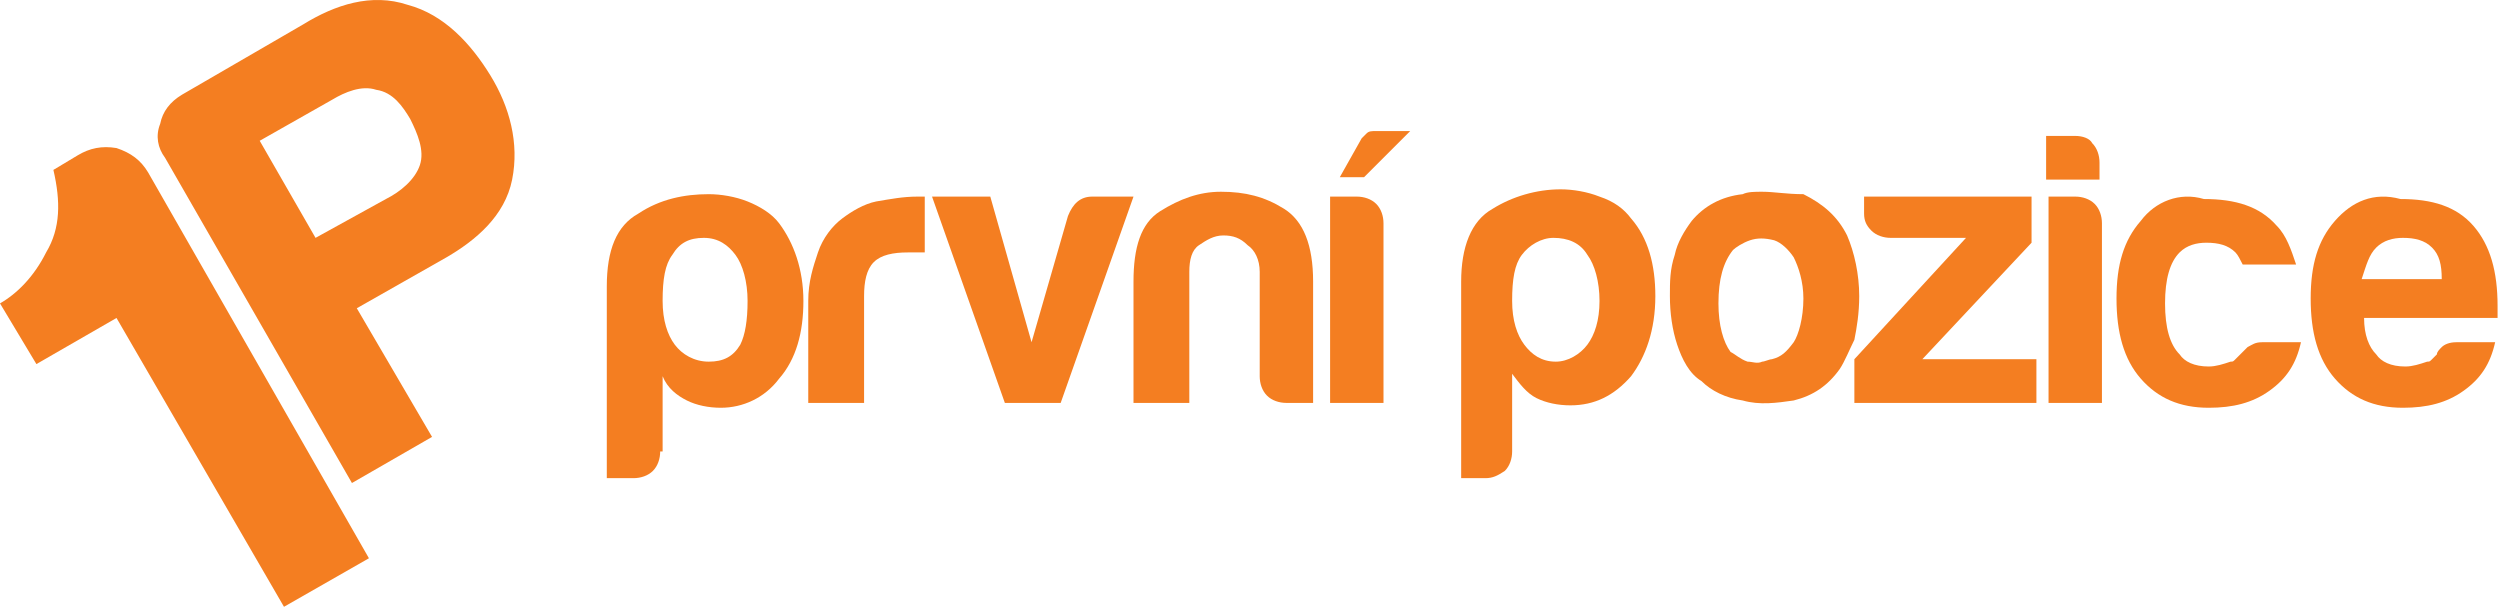
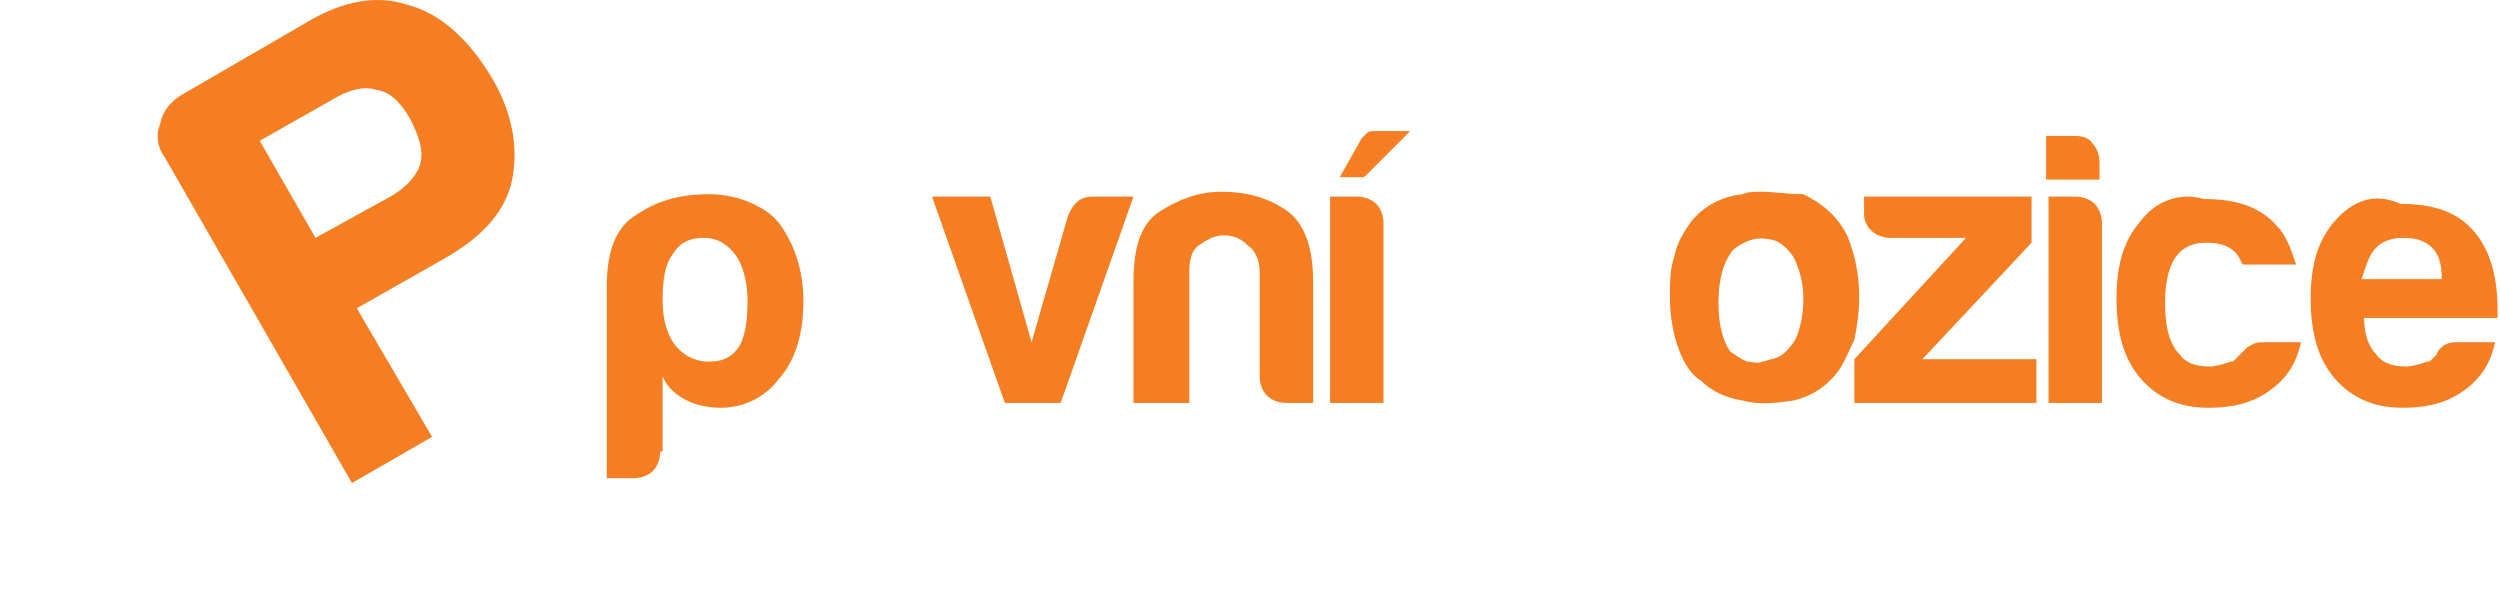
<svg xmlns="http://www.w3.org/2000/svg" version="1.1" id="Vrstva_1" x="0px" y="0px" width="103px" height="25px" viewBox="0 0 103 25" style="enable-background:new 0 0 103 25;" xml:space="preserve">
  <style type="text/css">
	.st0{fill-rule:evenodd;clip-rule:evenodd;fill:#F47E21;}
	.st1{fill:#F47E21;}
</style>
  <g>
    <path class="st0" d="M10.7,5.8l2.3,4l2.9-1.6c0.6-0.3,1.2-0.8,1.4-1.4c0.2-0.6-0.1-1.3-0.4-1.9c-0.3-0.5-0.7-1.1-1.4-1.2   c-0.6-0.2-1.3,0.1-1.8,0.4L10.7,5.8z M14.7,12.7l3.1,5.3l-3.3,1.9L6.8,6.5C6.5,6.1,6.4,5.6,6.6,5.1C6.7,4.6,7,4.2,7.5,3.9l5-2.9   c1.3-0.8,2.8-1.3,4.3-0.8c1.5,0.4,2.6,1.6,3.4,2.9c0.8,1.3,1.2,2.8,0.9,4.3c-0.3,1.5-1.5,2.5-2.7,3.2L14.7,12.7z" />
-     <path class="st0" d="M11.7,25l3.5-2L6.1,7.1c-0.3-0.5-0.7-0.8-1.3-1C4.2,6,3.7,6.1,3.2,6.4L2.2,7c0.3,1.3,0.3,2.4-0.3,3.4   c-0.5,1-1.2,1.7-1.9,2.1L1.5,15l3.3-1.9L11.7,25z" />
-     <path class="st0" d="M33.4,16.6h2.2v-4.4c0-0.6,0.1-1.1,0.4-1.4c0.3-0.3,0.8-0.4,1.4-0.4h0.7V8.1H38h-0.2c-0.6,0-1.1,0.1-1.7,0.2   c-0.5,0.1-1,0.4-1.4,0.7c-0.4,0.3-0.8,0.8-1,1.4c-0.2,0.6-0.4,1.2-0.4,2v0V16.6z" />
    <path class="st0" d="M41.4,16.6h2.3l3-8.5H45c-0.5,0-0.8,0.3-1,0.8l-1.5,5.2l-1.7-6h-2.4L41.4,16.6z" />
    <path class="st0" d="M46.7,16.6H49v-5.4c0-0.5,0.1-0.9,0.4-1.1c0.3-0.2,0.6-0.4,1-0.4c0.4,0,0.7,0.1,1,0.4c0.3,0.2,0.5,0.6,0.5,1.1   v4.3c0,0.3,0.1,0.6,0.3,0.8c0.2,0.2,0.5,0.3,0.8,0.3h0h1.1v-5c0-1.5-0.4-2.5-1.2-3c-0.8-0.5-1.6-0.7-2.6-0.7   c-0.9,0-1.7,0.3-2.5,0.8c-0.8,0.5-1.1,1.5-1.1,2.9V16.6z" />
    <path class="st0" d="M54.8,8.1v8.5H57V9.2c0-0.3-0.1-0.6-0.3-0.8c-0.2-0.2-0.5-0.3-0.8-0.3H54.8z M58.1,5.4h-1.4h0h0   c-0.2,0-0.3,0-0.4,0.1c-0.1,0.1-0.2,0.2-0.2,0.2l-0.9,1.6h1L58.1,5.4z" />
-     <path class="st0" d="M62.8,14.2c-0.3-0.4-0.5-1-0.5-1.8c0-0.9,0.1-1.5,0.4-1.9c0.3-0.4,0.8-0.7,1.3-0.7c0.6,0,1.1,0.2,1.4,0.7   c0.3,0.4,0.5,1.1,0.5,1.9c0,0.8-0.2,1.4-0.5,1.8c-0.3,0.4-0.8,0.7-1.3,0.7C63.5,14.9,63.1,14.6,62.8,14.2 M60.1,19.7h1.1h0   c0.3,0,0.5-0.1,0.8-0.3c0.2-0.2,0.3-0.5,0.3-0.8v-3.2c0.3,0.4,0.6,0.8,1,1c0.4,0.2,0.9,0.3,1.4,0.3c1,0,1.8-0.4,2.5-1.2   c0.6-0.8,1-1.9,1-3.3c0-1.3-0.3-2.4-1-3.2c-0.3-0.4-0.7-0.7-1.3-0.9c-0.5-0.2-1.1-0.3-1.6-0.3c-1,0-2,0.3-2.8,0.8   c-0.9,0.5-1.3,1.6-1.3,3V19.7z" />
    <path class="st0" d="M72,14.9c-0.3-0.1-0.5-0.3-0.7-0.4c-0.3-0.4-0.5-1.1-0.5-2c0-1,0.2-1.7,0.6-2.2c0.1-0.1,0.4-0.3,0.7-0.4   c0.3-0.1,0.6-0.1,1,0c0.3,0.1,0.6,0.4,0.8,0.7c0.2,0.4,0.4,1,0.4,1.7c0,0.8-0.2,1.5-0.4,1.8c-0.3,0.4-0.5,0.6-0.9,0.7   c-0.1,0-0.3,0.1-0.4,0.1C72.4,15,72.2,14.9,72,14.9 M72.6,7.9L72.6,7.9L72.6,7.9L72.6,7.9L72.6,7.9c-0.3,0-0.6,0-0.8,0.1   c-0.9,0.1-1.6,0.5-2.1,1.1c-0.3,0.4-0.6,0.9-0.7,1.4c-0.2,0.6-0.2,1.1-0.2,1.7v0v0c0,0.7,0.1,1.4,0.3,2c0.2,0.6,0.5,1.2,1,1.5   c0.4,0.4,1,0.7,1.7,0.8c0.7,0.2,1.4,0.1,2.1,0c0.8-0.2,1.4-0.6,1.9-1.3c0.2-0.3,0.4-0.8,0.6-1.2c0.1-0.5,0.2-1.1,0.2-1.8   c0-0.9-0.2-1.8-0.5-2.5c-0.4-0.8-1-1.3-1.8-1.7C73.6,8,73.1,7.9,72.6,7.9z" />
    <path class="st0" d="M76.5,16.6h7.4v-1.8h-4.7l4.5-4.8V8.1h-6.9v0.7c0,0.3,0.1,0.5,0.3,0.7c0.2,0.2,0.5,0.3,0.8,0.3H81l-4.6,5V16.6   z" />
    <path class="st0" d="M84.4,8.1v8.5h2.2V9.2c0-0.3-0.1-0.6-0.3-0.8c-0.2-0.2-0.5-0.3-0.8-0.3H84.4z M85.5,5.6L85.5,5.6h-1.2v1.8h2.2   V6.7c0-0.3-0.1-0.6-0.3-0.8C86.1,5.7,85.8,5.6,85.5,5.6z" />
    <path class="st0" d="M88.2,9.1c-0.7,0.8-1,1.8-1,3.2c0,1.4,0.3,2.5,1,3.3c0.7,0.8,1.6,1.2,2.8,1.2c1,0,1.8-0.2,2.5-0.7   c0.7-0.5,1.1-1.1,1.3-2h-1.6c-0.3,0-0.4,0.1-0.6,0.2c-0.1,0.1-0.2,0.2-0.3,0.3c-0.1,0.1-0.1,0.1-0.2,0.2c-0.1,0.1-0.1,0.1-0.2,0.1   c-0.3,0.1-0.6,0.2-0.9,0.2c-0.6,0-1-0.2-1.2-0.5c-0.4-0.4-0.6-1.1-0.6-2.1c0-1,0.2-1.7,0.6-2.1c0.3-0.3,0.7-0.4,1.1-0.4   c0.5,0,0.9,0.1,1.2,0.4c0.1,0.1,0.2,0.3,0.3,0.5h2.2c-0.2-0.6-0.4-1.2-0.8-1.6c-0.7-0.8-1.7-1.1-3-1.1C89.8,7.9,88.8,8.3,88.2,9.1" />
-     <path class="st0" d="M97.9,10.2c0.3-0.3,0.7-0.4,1.1-0.4c0.5,0,0.9,0.1,1.2,0.4c0.3,0.3,0.4,0.7,0.4,1.3h-3.3   C97.5,10.9,97.6,10.5,97.9,10.2 M96.2,9.1c-0.7,0.8-1,1.8-1,3.2c0,1.4,0.3,2.5,1,3.3c0.7,0.8,1.6,1.2,2.8,1.2c1,0,1.8-0.2,2.5-0.7   c0.7-0.5,1.1-1.1,1.3-2h-1.6c-0.3,0-0.5,0.1-0.6,0.2c-0.1,0.1-0.2,0.2-0.2,0.3c-0.1,0.1-0.1,0.1-0.2,0.2c-0.1,0.1-0.1,0.1-0.2,0.1   c-0.3,0.1-0.6,0.2-0.9,0.2c-0.6,0-1-0.2-1.2-0.5c-0.3-0.3-0.5-0.8-0.5-1.5h5.5c0,0,0-0.1,0-0.2v-0.1v-0.2c0-1.4-0.3-2.5-1-3.3   c-0.7-0.8-1.7-1.1-3-1.1C97.8,7.9,96.9,8.3,96.2,9.1z" />
+     <path class="st0" d="M97.9,10.2c0.3-0.3,0.7-0.4,1.1-0.4c0.5,0,0.9,0.1,1.2,0.4c0.3,0.3,0.4,0.7,0.4,1.3h-3.3   C97.5,10.9,97.6,10.5,97.9,10.2 M96.2,9.1c-0.7,0.8-1,1.8-1,3.2c0,1.4,0.3,2.5,1,3.3c0.7,0.8,1.6,1.2,2.8,1.2c1,0,1.8-0.2,2.5-0.7   c0.7-0.5,1.1-1.1,1.3-2h-1.6c-0.3,0-0.5,0.1-0.6,0.2c-0.1,0.1-0.2,0.2-0.2,0.3c-0.1,0.1-0.1,0.1-0.2,0.2c-0.1,0.1-0.1,0.1-0.2,0.1   c-0.3,0.1-0.6,0.2-0.9,0.2c-0.6,0-1-0.2-1.2-0.5c-0.3-0.3-0.5-0.8-0.5-1.5h5.5c0,0,0-0.1,0-0.2v-0.1c0-1.4-0.3-2.5-1-3.3   c-0.7-0.8-1.7-1.1-3-1.1C97.8,7.9,96.9,8.3,96.2,9.1z" />
    <path class="st1" d="M30.8,12.4c0-0.8-0.2-1.5-0.5-1.9C30,10.1,29.6,9.8,29,9.8c-0.6,0-1,0.2-1.3,0.7c-0.3,0.4-0.4,1-0.4,1.9   c0,0.8,0.2,1.4,0.5,1.8c0.3,0.4,0.8,0.7,1.4,0.7c0.6,0,1-0.2,1.3-0.7C30.7,13.8,30.8,13.2,30.8,12.4 M27.2,18.6   c0,0.3-0.1,0.6-0.3,0.8c-0.2,0.2-0.5,0.3-0.8,0.3H25v-7.9c0-1.5,0.4-2.5,1.3-3C27.2,8.2,28.2,8,29.2,8c0.5,0,1.1,0.1,1.6,0.3   c0.5,0.2,1,0.5,1.3,0.9c0.6,0.8,1,1.9,1,3.2c0,1.3-0.3,2.4-1,3.2c-0.6,0.8-1.5,1.2-2.4,1.2c-0.5,0-1-0.1-1.4-0.3   c-0.4-0.2-0.8-0.5-1-1V18.6z" />
  </g>
</svg>